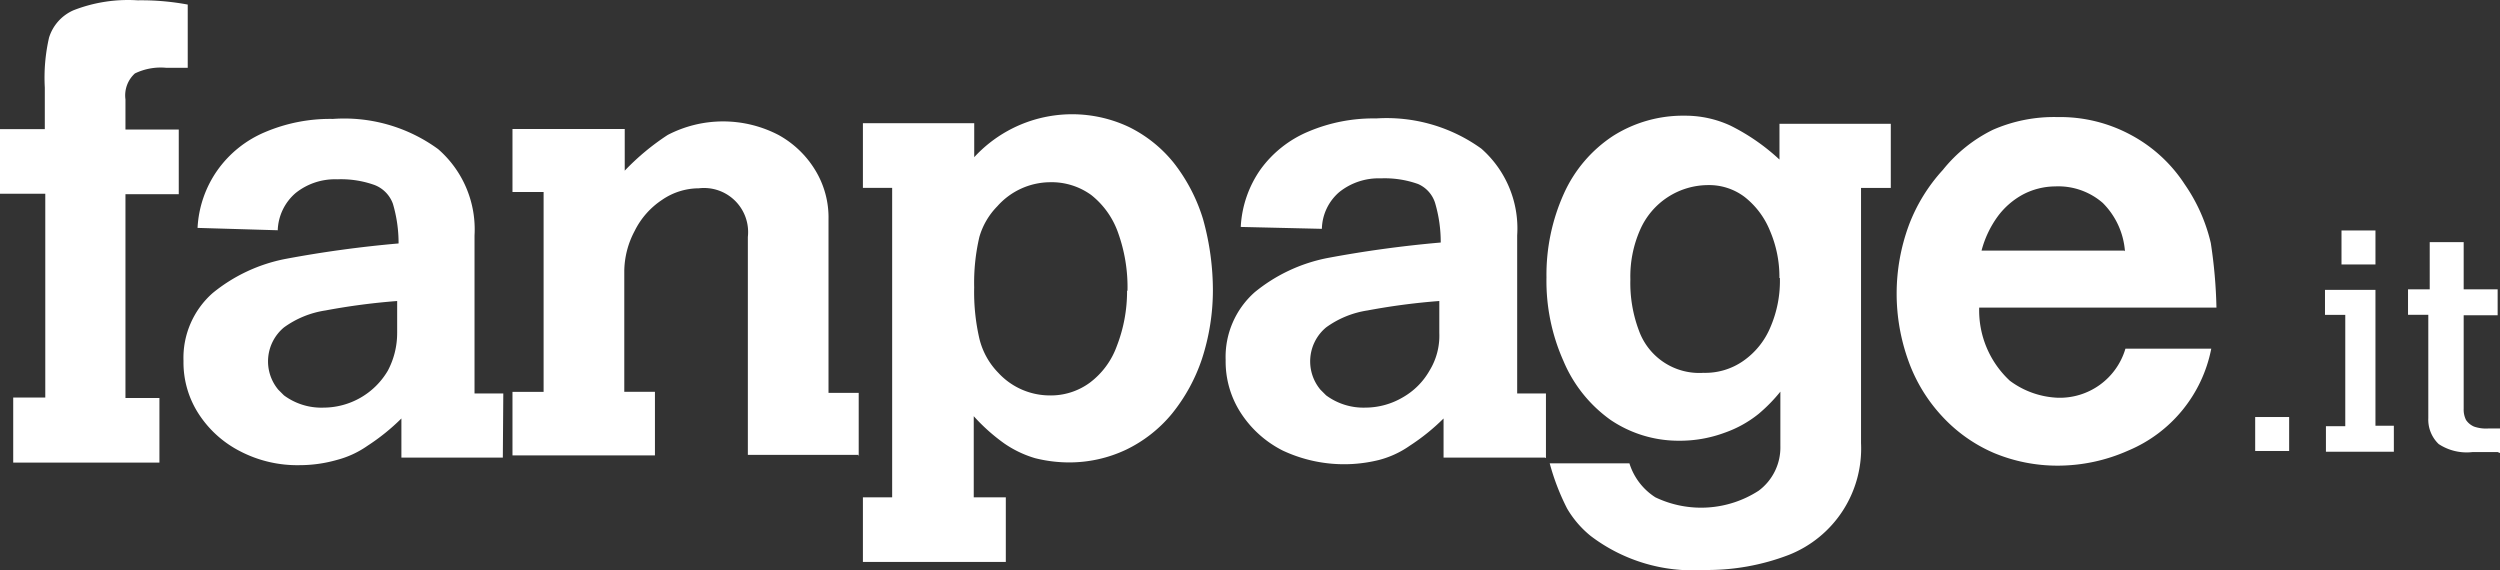
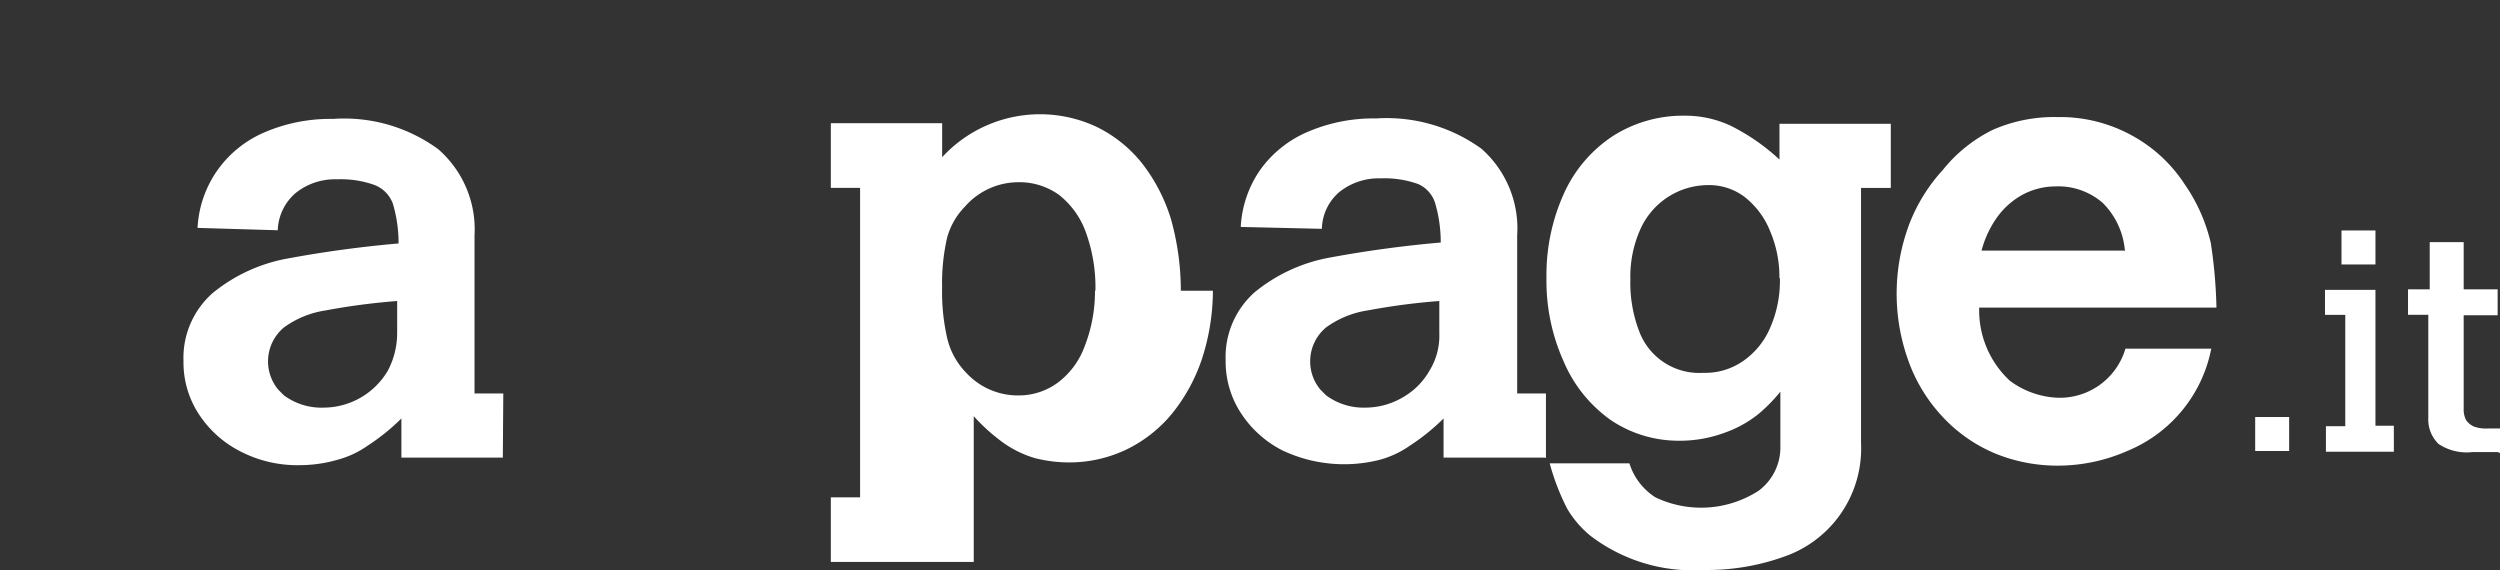
<svg xmlns="http://www.w3.org/2000/svg" viewBox="0 0 155.903 35.568">
  <rect x="0" y="0" width="155.903" height="35.568" fill="#333333" stroke="none" />
  <g data-name="Raggruppa 1533" fill="#fff">
-     <path d="M11.737 4.227h-1.383a3.694 3.694 0 0 0-1.941.353 1.846 1.846 0 0 0-.589 1.618V8.08h3.324v4.03H7.824v12.708h2.118v4.03H.824v-4.059h2V12.081H0v-4.03h2.794V5.462a11.192 11.192 0 0 1 .265-3.118A2.749 2.749 0 0 1 4.589.638a9.361 9.361 0 0 1 4-.618 15.756 15.756 0 0 1 3.118.265v3.942h.029Z" data-name="Tracciato 32" />
    <path d="M31.357 28.538h-6.325v-2.442a13.126 13.126 0 0 1-2.118 1.706 5.944 5.944 0 0 1-1.912.882 8.476 8.476 0 0 1-2.294.324 7.712 7.712 0 0 1-3.706-.853 6.723 6.723 0 0 1-2.618-2.353 5.893 5.893 0 0 1-.941-3.295 5.387 5.387 0 0 1 1.824-4.236 10.263 10.263 0 0 1 4.5-2.118 72.082 72.082 0 0 1 7.089-.971 8.652 8.652 0 0 0-.353-2.471 1.97 1.97 0 0 0-1.152-1.176 6.2 6.2 0 0 0-2.324-.353 3.925 3.925 0 0 0-2.589.853 3.2 3.2 0 0 0-1.118 2.324l-5-.147a6.838 6.838 0 0 1 1.235-3.589 6.923 6.923 0 0 1 2.971-2.383 10.362 10.362 0 0 1 4.236-.824 9.931 9.931 0 0 1 6.56 1.883 6.628 6.628 0 0 1 2.27 5.384v9.854h1.794Zm-6.589-7.766v-2a41.187 41.187 0 0 0-4.471.588 5.9 5.9 0 0 0-2.589 1.059 2.754 2.754 0 0 0-.353 3.883l.353.353a3.915 3.915 0 0 0 2.471.765 4.665 4.665 0 0 0 4-2.294 4.984 4.984 0 0 0 .588-2.353" data-name="Tracciato 33" />
-     <path d="M53.579 28.368h-6.942V14.779a2.75 2.75 0 0 0-3.059-3.036 4.065 4.065 0 0 0-2.294.723 4.956 4.956 0 0 0-1.706 1.937 5.427 5.427 0 0 0-.647 2.515v7.517h1.912v3.963h-8.884v-3.962H33.9V11.975h-1.941V8.043h7v2.6a15.1 15.1 0 0 1 2.677-2.226 7.486 7.486 0 0 1 6.913 0 6.146 6.146 0 0 1 2.294 2.2 5.656 5.656 0 0 1 .824 3.065v10.816h1.883v3.961Z" data-name="Tracciato 34" />
-     <path d="M75.638 18.129a13.868 13.868 0 0 1-.677 4.236 10.906 10.906 0 0 1-1.883 3.442 8.461 8.461 0 0 1-2.853 2.236 8.275 8.275 0 0 1-3.559.794 8.7 8.7 0 0 1-2.118-.265 6.723 6.723 0 0 1-1.912-.912 11.673 11.673 0 0 1-1.912-1.706v5.06h2v4.03h-8.912v-4.03h1.824v-19.3h-1.824v-4.03h6.942v2.118a8.3 8.3 0 0 1 9.648-1.883 8.25 8.25 0 0 1 2.794 2.236 10.767 10.767 0 0 1 1.824 3.5 16.561 16.561 0 0 1 .618 4.474m-5.326 0a10.045 10.045 0 0 0-.588-3.618 5.189 5.189 0 0 0-1.677-2.353 4.22 4.22 0 0 0-2.589-.794 4.439 4.439 0 0 0-3.265 1.5 4.507 4.507 0 0 0-1.118 1.912 12.578 12.578 0 0 0-.324 3.148 12.9 12.9 0 0 0 .327 3.205 4.587 4.587 0 0 0 1.177 2.118 4.369 4.369 0 0 0 3.177 1.412 4.108 4.108 0 0 0 2.53-.794 4.941 4.941 0 0 0 1.677-2.265 9.432 9.432 0 0 0 .646-3.471Z" data-name="Tracciato 35" />
+     <path d="M75.638 18.129a13.868 13.868 0 0 1-.677 4.236 10.906 10.906 0 0 1-1.883 3.442 8.461 8.461 0 0 1-2.853 2.236 8.275 8.275 0 0 1-3.559.794 8.7 8.7 0 0 1-2.118-.265 6.723 6.723 0 0 1-1.912-.912 11.673 11.673 0 0 1-1.912-1.706v5.06v4.03h-8.912v-4.03h1.824v-19.3h-1.824v-4.03h6.942v2.118a8.3 8.3 0 0 1 9.648-1.883 8.25 8.25 0 0 1 2.794 2.236 10.767 10.767 0 0 1 1.824 3.5 16.561 16.561 0 0 1 .618 4.474m-5.326 0a10.045 10.045 0 0 0-.588-3.618 5.189 5.189 0 0 0-1.677-2.353 4.22 4.22 0 0 0-2.589-.794 4.439 4.439 0 0 0-3.265 1.5 4.507 4.507 0 0 0-1.118 1.912 12.578 12.578 0 0 0-.324 3.148 12.9 12.9 0 0 0 .327 3.205 4.587 4.587 0 0 0 1.177 2.118 4.369 4.369 0 0 0 3.177 1.412 4.108 4.108 0 0 0 2.53-.794 4.941 4.941 0 0 0 1.677-2.265 9.432 9.432 0 0 0 .646-3.471Z" data-name="Tracciato 35" />
    <path d="M96.346 28.537h-6.324v-2.44a13.129 13.129 0 0 1-2.118 1.706 5.944 5.944 0 0 1-1.912.882 9.012 9.012 0 0 1-6-.588 6.723 6.723 0 0 1-2.618-2.353 5.893 5.893 0 0 1-.941-3.295 5.386 5.386 0 0 1 1.824-4.236 10.263 10.263 0 0 1 4.5-2.118 72.082 72.082 0 0 1 7.089-.971 8.652 8.652 0 0 0-.353-2.471 1.913 1.913 0 0 0-1.059-1.177 6.2 6.2 0 0 0-2.324-.353 3.925 3.925 0 0 0-2.588.853 3.107 3.107 0 0 0-1.088 2.294l-5.059-.118a6.838 6.838 0 0 1 1.235-3.589 7.032 7.032 0 0 1 2.971-2.353 10.362 10.362 0 0 1 4.236-.824 10.1 10.1 0 0 1 6.56 1.883 6.625 6.625 0 0 1 2.236 5.413v9.855h1.794v4.03Zm-6.589-7.766v-2a41.186 41.186 0 0 0-4.471.588 5.9 5.9 0 0 0-2.589 1.059 2.754 2.754 0 0 0-.353 3.883l.353.353a3.915 3.915 0 0 0 2.471.765 4.609 4.609 0 0 0 2.324-.647 4.426 4.426 0 0 0 1.647-1.647 4.159 4.159 0 0 0 .618-2.353" data-name="Tracciato 36" />
    <path d="M117.88 11.719h-1.824v15.912a7.133 7.133 0 0 1-4.5 6.972 14.167 14.167 0 0 1-5.295.941 10.519 10.519 0 0 1-7.06-2.118 6.289 6.289 0 0 1-1.471-1.707 14.357 14.357 0 0 1-1.088-2.824h4.971a3.879 3.879 0 0 0 1.618 2.118 6.611 6.611 0 0 0 6.442-.412 3.362 3.362 0 0 0 1.353-2.795v-3.382a10.021 10.021 0 0 1-1.353 1.383 7.11 7.11 0 0 1-2.118 1.177 8.04 8.04 0 0 1-2.883.5 7.558 7.558 0 0 1-4.232-1.295 8.588 8.588 0 0 1-2.941-3.677 12.229 12.229 0 0 1-1.059-5.207 12.3 12.3 0 0 1 1.088-5.236 8.436 8.436 0 0 1 3.059-3.589 8.148 8.148 0 0 1 4.5-1.265 6.692 6.692 0 0 1 2.824.618 12.92 12.92 0 0 1 3.059 2.118V7.719h6.942v4h-.029Zm-6.913 5.619a7.3 7.3 0 0 0-.588-2.942 5.114 5.114 0 0 0-1.588-2.118 3.665 3.665 0 0 0-2.265-.735 4.642 4.642 0 0 0-4.236 2.765 7.207 7.207 0 0 0-.618 3.118 8.392 8.392 0 0 0 .529 3.177 4 4 0 0 0 4.03 2.647 4.135 4.135 0 0 0 2.471-.735 4.806 4.806 0 0 0 1.706-2.118 7.273 7.273 0 0 0 .588-3.059Z" data-name="Tracciato 37" />
    <path d="M138.225 19.184h-14.8a5.983 5.983 0 0 0 1.912 4.56 5.355 5.355 0 0 0 2.971 1.059 4.265 4.265 0 0 0 4.236-3.059h5.353a8.691 8.691 0 0 1-5.177 6.354 10.807 10.807 0 0 1-4.412.941 10.29 10.29 0 0 1-3.971-.794 9.492 9.492 0 0 1-3.206-2.265 10.035 10.035 0 0 1-2.118-3.471 12.336 12.336 0 0 1 .029-8.472 10.675 10.675 0 0 1 2.118-3.442 9.165 9.165 0 0 1 3.118-2.5 9.486 9.486 0 0 1 4.03-.794 9.286 9.286 0 0 1 4.53 1.088 9.146 9.146 0 0 1 3.412 3.118 10.673 10.673 0 0 1 1.618 3.648 30.616 30.616 0 0 1 .353 4.03m-5.707-3.53a4.759 4.759 0 0 0-1.383-3 4.223 4.223 0 0 0-2.971-1.03 4.379 4.379 0 0 0-2 .5 4.786 4.786 0 0 0-1.588 1.383 6.367 6.367 0 0 0-1 2.118h8.913v.029Z" data-name="Tracciato 38" />
    <path d="M140.636 26.006h2.118v2.118h-2.118z" data-name="Rettangolo 86" />
    <path d="M149.284 28.17h-4.236v-1.592h1.206v-6.942h-1.265v-1.56h3.147v8.472h1.147Zm-1.147-11.678h-2.118V14.37h2.118Z" data-name="Tracciato 39" />
    <path d="M155.756 28.191h-1.559a3.169 3.169 0 0 1-2.118-.5 2.108 2.108 0 0 1-.647-1.618v-6.442h-1.265v-1.588h1.353v-2.942h2.118v2.942h2.118v1.618h-2.118v5.824a1.452 1.452 0 0 0 .147.706 1.149 1.149 0 0 0 .5.412 2.287 2.287 0 0 0 .883.118h.735v1.53Z" data-name="Tracciato 40" />
  </g>
</svg>